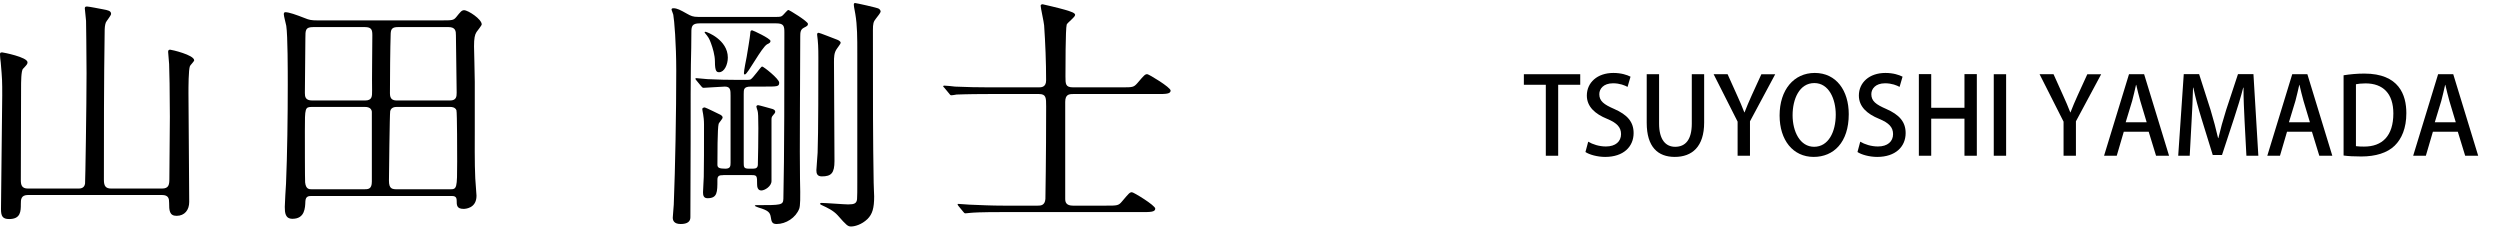
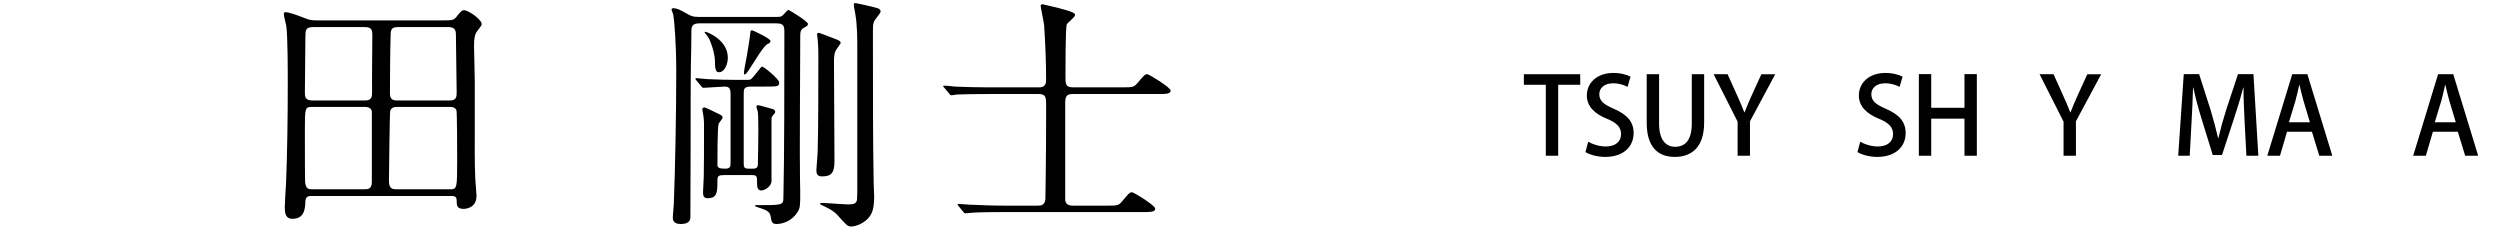
<svg xmlns="http://www.w3.org/2000/svg" id="_レイヤー_1" data-name="レイヤー 1" width="305" height="28" version="1.1" viewBox="0 0 305 28">
  <defs>
    <style>
      .cls-1 {
        fill: #000;
        stroke-width: 0px;
      }
    </style>
  </defs>
  <g>
-     <path class="cls-1" d="M3.419,23.789c-.877,0-.877.574-.877,1.089,0,.878,0,1.846-1.423,1.846-.786,0-.998-.333-.998-1.21,0-2.179.151-11.861.151-13.858,0-1.725,0-1.967-.182-4.024-.03-.151-.091-.816-.091-.968,0-.212.03-.272.272-.272.091,0,3.086.574,3.086,1.21,0,.212-.091.303-.545.787-.241.212-.241,1.725-.241,2.3,0,1.785-.03,9.652-.03,11.256,0,.604.091,1.059.877,1.059h6.112c.242,0,.757,0,.848-.605.03-.181.181-9.531.181-13.465,0-2.692-.06-6.111-.06-6.384,0-.242-.151-1.302-.151-1.513,0-.182.061-.242.271-.242.212,0,1.574.272,1.906.332.636.121,1.029.182,1.029.575,0,.182-.575.878-.636,1.029-.121.332-.151.635-.151,1.301-.091,5.598-.091,12.799-.091,17.913,0,.786.242,1.059.908,1.059h6.173c.847,0,.907-.484.907-1.21,0-1.181.061-6.476.061-7.534,0-2.603-.061-6.082-.091-6.445,0-.212-.121-1.271-.121-1.482,0-.182.061-.272.242-.272.151,0,2.936.636,2.936,1.301,0,.121-.484.605-.515.696-.182.424-.182,2.633-.182,3.328,0,1.361.061,7.413.061,8.654,0,.726.03,3.964.03,4.599,0,.969-.545,1.694-1.543,1.694-.878,0-.908-.665-.908-1.604,0-.483-.061-.938-.877-.938H3.419Z" />
    <path class="cls-1" d="M38.042,23.91c-.363,0-.757,0-.787.665-.03.787-.061,2.118-1.573,2.118-.878,0-.938-.726-.938-1.452,0-.424.121-2.391.151-2.845.151-3.51.212-8.29.212-12.072,0-1.604,0-5.991-.182-7.172-.03-.211-.302-1.18-.302-1.422,0-.091.03-.242.181-.242.454,0,1.302.303,2.391.727.515.212.787.272,1.513.272h15.1c1.361,0,1.513,0,1.846-.394.514-.636.665-.848.968-.848.484,0,2.148,1.09,2.148,1.726,0,.15-.545.786-.636.938-.211.333-.302.757-.302,1.755,0,.121.091,3.631.091,4.327v6.021c0,.756-.03,4.024.06,5.749,0,.303.151,1.785.151,2.118,0,1.573-1.422,1.604-1.573,1.604-.847,0-.847-.454-.847-1.029,0-.544-.363-.544-.696-.544h-16.975ZM44.517,12.26c.908,0,.878-.515.878-1.211-.03-.968.03-5.658.03-6.717,0-.666-.061-1.029-.938-1.029h-6.232c-.999,0-.999.333-.999,1.393,0,.968-.061,5.598-.061,6.656,0,.454.061.908.908.908h6.414ZM38.103,13.046c-.908,0-.908.091-.908,2.905,0,1.028,0,6.021.03,6.294.091.847.484.847.848.847h6.323c.515,0,.969,0,.969-.938v-8.533c-.061-.545-.636-.575-.848-.575h-6.414ZM48.45,13.046c-.211,0-.726,0-.847.515-.061.182-.151,8.019-.151,8.473,0,1.028.394,1.059,1.059,1.059h6.385c.848,0,.878-.091.878-3.389,0-.757,0-6.021-.091-6.264-.151-.333-.484-.394-.757-.394h-6.476ZM54.896,12.26c.787,0,.817-.484.817-.969,0-.756-.091-6.838-.091-6.989,0-.484-.03-.999-.908-.999h-6.143c-.695,0-.877.212-.907.787-.061,1.604-.091,5.537-.091,7.292,0,.696.303.878.877.878h6.445Z" />
    <path class="cls-1" d="M85.346,2.85c-.907,0-.998.362-.998,1.059,0,1.119-.03,2.814-.061,3.994-.03,1.785-.03,4.509-.03,9.38,0,1.937-.03,8.775-.03,9.229,0,.515-.363.817-1.181.817-.847,0-.968-.454-.968-.787,0-.242.121-1.361.121-1.573.182-4.568.303-11.286.303-16.339,0-3.329-.242-6.203-.363-6.839-.03-.151-.212-.545-.212-.636,0-.09.091-.15.212-.15.483,0,.847.211,1.664.665.484.272.727.394,1.392.394h9.531c.424,0,.605-.03.757-.182.121-.091.575-.666.695-.666.121,0,2.391,1.393,2.391,1.695,0,.211-.091.271-.514.483-.394.212-.424.545-.424,1.09,0,2.753-.091,14.887-.03,17.368.061,2.451.03,3.237-.091,3.601-.424,1.119-1.634,1.876-2.754,1.876-.544,0-.635-.242-.726-.878-.091-.544-.333-.786-1.453-1.119-.03,0-.483-.182-.483-.212,0-.061.03-.091.151-.091,3.086,0,3.298,0,3.328-.786.121-4.842.121-15.039.121-20.304,0-.787-.091-1.089-.999-1.089h-9.35ZM88.251,21.368c-.484,0-.727.061-.727.575,0,1.513,0,2.239-1.21,2.239-.484,0-.545-.363-.545-.727,0-.272.091-1.634.091-1.876.03-1.846.03-2.966.03-6.385,0-1.059-.212-1.664-.212-1.906,0-.091.151-.182.303-.182.091,0,1.815.848,1.937.908.091.061.242.151.242.333,0,.151-.454.635-.484.756-.151.484-.151,4.115-.151,4.993,0,.362.212.483.968.483.605,0,.636-.302.636-.726v-8.17c0-.666,0-1.119-.696-1.119-.393,0-2.329.151-2.602.151-.091,0-.182-.061-.272-.182l-.575-.696c-.061-.091-.151-.182-.151-.212,0-.061.061-.091.121-.091.212,0,1.15.121,1.362.121,1.18.061,2.541.091,3.722.091h.514c.757,0,.817,0,.969-.03.333-.121,1.301-1.604,1.452-1.604.182,0,2.088,1.513,2.088,1.967,0,.484-.182.484-1.876.484h-1.573c-.878,0-.878.332-.878.907v8.321c0,.575,0,.786.605.786h.545c.363,0,.544-.121.574-.453.03-.363.061-3.752.061-4.479,0-1.452-.03-1.876-.091-2.118-.03-.091-.15-.454-.15-.515,0-.121.12-.182.211-.182.121,0,1.695.454,1.815.484.061.03.272.121.272.303,0,.151-.061.212-.272.454-.15.182-.181.242-.181.574v7.444c0,.635-.817,1.149-1.241,1.149-.454,0-.515-.454-.515-.757,0-.998,0-1.119-.665-1.119h-3.449ZM86.072,3.878c.151,0,2.723.969,2.723,3.146,0,.848-.423,1.786-1.059,1.786-.303,0-.515-.091-.515-1.302,0-.786-.272-1.664-.484-2.239-.212-.574-.302-.726-.756-1.271-.061-.121.061-.121.091-.121ZM91.761,3.697c.091,0,2.239.999,2.239,1.301,0,.182-.121.272-.394.394-.666.333-2.391,3.691-2.724,3.691-.091,0-.121-.03-.121-.182,0-.302.272-1.664.333-1.967.061-.332.424-2.541.424-2.723.03-.303.03-.363.061-.424s.121-.091.182-.091ZM99.87,4c.121,0,1.785.666,2.117.787.242.091.575.211.575.453,0,.091-.424.636-.454.696-.362.484-.362,1.059-.362,1.664,0,1.906.061,10.258.061,12.043,0,1.482-.394,1.876-1.544,1.876-.574,0-.665-.363-.665-.757,0-.332.151-1.815.151-2.118.091-2.329.091-9.229.091-11.589,0-1.24-.03-1.937-.151-2.813,0-.091,0-.242.182-.242ZM106.647,23.97c0,1.422-.212,2.148-.816,2.753-.727.696-1.574.908-1.997.908-.394,0-.545-.121-1.635-1.362-.544-.604-1.301-.938-1.876-1.21-.151-.061-.272-.121-.272-.212,0-.061.121-.091.151-.091.515,0,2.814.182,3.269.182.756,0,1.028-.121,1.089-.635.03-.242.03-1.302.03-2.058V6.542c0-1.967,0-3.42-.242-4.842,0-.121-.182-.847-.182-1.119,0-.121.03-.212.151-.212s2.754.575,2.905.696c.212.15.212.302.212.362,0,.121-.363.575-.575.848-.303.363-.363.636-.363,1.392,0,9.168,0,13.192.091,18.609,0,.574.061,1.301.061,1.694Z" />
    <path class="cls-1" d="M120.514,11.473c-2.663,0-3.51.061-3.812.061-.121.03-.545.091-.636.091-.121,0-.182-.091-.272-.212l-.575-.695c-.12-.121-.15-.151-.15-.182,0-.061.061-.091.12-.091.212,0,1.15.091,1.332.121,1.482.061,2.723.091,4.146.091h6.052c.302,0,.907,0,.907-.848,0-2.239-.091-4.509-.242-6.718-.03-.393-.424-2.147-.424-2.39,0-.121.121-.182.242-.182.03,0,2.088.484,2.693.665.816.242,1.271.394,1.271.636,0,.272-.968.969-1.028,1.18-.151.484-.151,5.538-.151,6.324,0,.938,0,1.332.938,1.332h5.9c1.362,0,1.483,0,1.937-.515.848-.999.938-1.09,1.211-1.09.182,0,2.844,1.604,2.844,1.997,0,.424-.604.424-1.634.424h-10.258c-.514,0-.968.061-.968.969v11.831c0,.393.121.816.938.816h4.055c1.362,0,1.514,0,1.937-.515.848-.998.938-1.119,1.211-1.119.212,0,2.844,1.604,2.844,1.997,0,.424-.604.424-1.634.424h-17.065c-2.633,0-3.51.061-3.812.091-.091,0-.545.061-.636.061-.121,0-.182-.061-.272-.182l-.574-.696q-.121-.151-.121-.212c0-.061.03-.061.091-.061.211,0,1.149.091,1.331.091,1.482.061,2.724.121,4.146.121h4.206c.332,0,.877,0,.938-.816,0-.03.091-5.023.091-11.287,0-1.059,0-1.513-.877-1.513h-6.233Z" />
  </g>
  <g>
    <path class="cls-1" d="M192.788,10.342h-2.69v8.658h-1.509v-8.658h-2.678v-1.287h6.877v1.287Z" />
    <path class="cls-1" d="M198.561,10.602c-.325-.182-.949-.441-1.769-.441-1.183,0-1.677.688-1.677,1.325,0,.846.559,1.262,1.82,1.808,1.599.702,2.365,1.573,2.365,2.938,0,1.664-1.234,2.912-3.471,2.912-.937,0-1.924-.272-2.405-.598l.338-1.261c.533.325,1.339.585,2.158.585,1.184,0,1.847-.611,1.847-1.508,0-.846-.508-1.365-1.69-1.859-1.482-.598-2.483-1.495-2.483-2.848,0-1.572,1.262-2.756,3.237-2.756.949,0,1.664.234,2.093.455l-.363,1.248Z" />
    <path class="cls-1" d="M207.907,14.944c0,2.951-1.469,4.199-3.588,4.199-2.041,0-3.42-1.195-3.42-4.16v-5.928h1.509v6.02c0,1.988.818,2.834,1.963,2.834,1.248,0,2.028-.858,2.028-2.834v-6.02h1.508v5.889Z" />
    <path class="cls-1" d="M216.578,9.055l-3.081,5.746v4.199h-1.509v-4.16l-2.925-5.785h1.703l1.17,2.6c.325.729.611,1.353.871,2.055h.026c.247-.663.546-1.326.871-2.067l1.183-2.587h1.69Z" />
-     <path class="cls-1" d="M225.548,13.93c0,3.458-1.859,5.213-4.277,5.213-2.535,0-4.16-2.054-4.16-5.057,0-3.133,1.742-5.188,4.29-5.188,2.639,0,4.147,2.171,4.147,5.031ZM218.696,14.047c0,2.015.91,3.861,2.626,3.861,1.742,0,2.64-1.808,2.64-3.927,0-1.897-.832-3.848-2.613-3.848-1.833,0-2.652,1.963-2.652,3.913Z" />
    <path class="cls-1" d="M231.748,10.602c-.325-.182-.949-.441-1.768-.441-1.184,0-1.678.688-1.678,1.325,0,.846.56,1.262,1.82,1.808,1.599.702,2.366,1.573,2.366,2.938,0,1.664-1.235,2.912-3.472,2.912-.936,0-1.924-.272-2.404-.598l.338-1.261c.533.325,1.339.585,2.158.585,1.183,0,1.846-.611,1.846-1.508,0-.846-.507-1.365-1.69-1.859-1.481-.598-2.482-1.495-2.482-2.848,0-1.572,1.261-2.756,3.237-2.756.948,0,1.664.234,2.093.455l-.364,1.248Z" />
    <path class="cls-1" d="M241.173,19h-1.508v-4.524h-4.057v4.524h-1.508v-9.958h1.508v4.107h4.057v-4.107h1.508v9.958Z" />
-     <path class="cls-1" d="M243.239,9.055h1.508v9.945h-1.508v-9.945Z" />
    <path class="cls-1" d="M256.344,9.055l-3.081,5.746v4.199h-1.509v-4.16l-2.925-5.785h1.703l1.17,2.6c.325.729.611,1.353.871,2.055h.026c.247-.663.546-1.326.871-2.067l1.183-2.587h1.69Z" />
-     <path class="cls-1" d="M264.624,19h-1.586l-.897-2.925h-3.042l-.857,2.925h-1.547l3.042-9.945h1.846l3.042,9.945ZM261.895,14.918l-.78-2.601c-.183-.649-.352-1.352-.494-1.963h-.026c-.143.611-.299,1.339-.468,1.95l-.793,2.613h2.562Z" />
    <path class="cls-1" d="M275.518,19h-1.456l-.221-4.187c-.064-1.352-.143-2.886-.13-4.121h-.039c-.299,1.17-.688,2.444-1.104,3.705l-1.482,4.512h-1.131l-1.365-4.42c-.403-1.301-.754-2.601-1.001-3.797h-.039c-.026,1.235-.104,2.809-.182,4.199l-.222,4.108h-1.404l.677-9.958h1.872l1.403,4.381c.364,1.222.663,2.327.91,3.419h.039c.247-1.066.56-2.197.949-3.432l1.443-4.368h1.885l.598,9.958Z" />
    <path class="cls-1" d="M284.54,19h-1.586l-.897-2.925h-3.042l-.858,2.925h-1.547l3.042-9.945h1.847l3.042,9.945ZM281.81,14.918l-.78-2.601c-.182-.649-.351-1.352-.494-1.963h-.025c-.144.611-.299,1.339-.468,1.95l-.794,2.613h2.562Z" />
-     <path class="cls-1" d="M285.917,9.185c.715-.117,1.6-.208,2.535-.208,4.238,0,5.122,2.613,5.122,4.823v.013c0,1.808-.559,3.12-1.43,3.966-.897.871-2.314,1.312-4.069,1.312-.884,0-1.599-.039-2.158-.117v-9.789ZM287.425,17.831c.261.039.624.052.976.052,2.236.013,3.588-1.3,3.588-4.043,0-2.418-1.248-3.666-3.393-3.666-.52,0-.91.052-1.171.104v7.554Z" />
    <path class="cls-1" d="M302.337,19h-1.586l-.897-2.925h-3.042l-.858,2.925h-1.547l3.042-9.945h1.847l3.042,9.945ZM299.606,14.918l-.78-2.601c-.182-.649-.351-1.352-.494-1.963h-.025c-.144.611-.299,1.339-.468,1.95l-.794,2.613h2.562Z" />
  </g>
</svg>